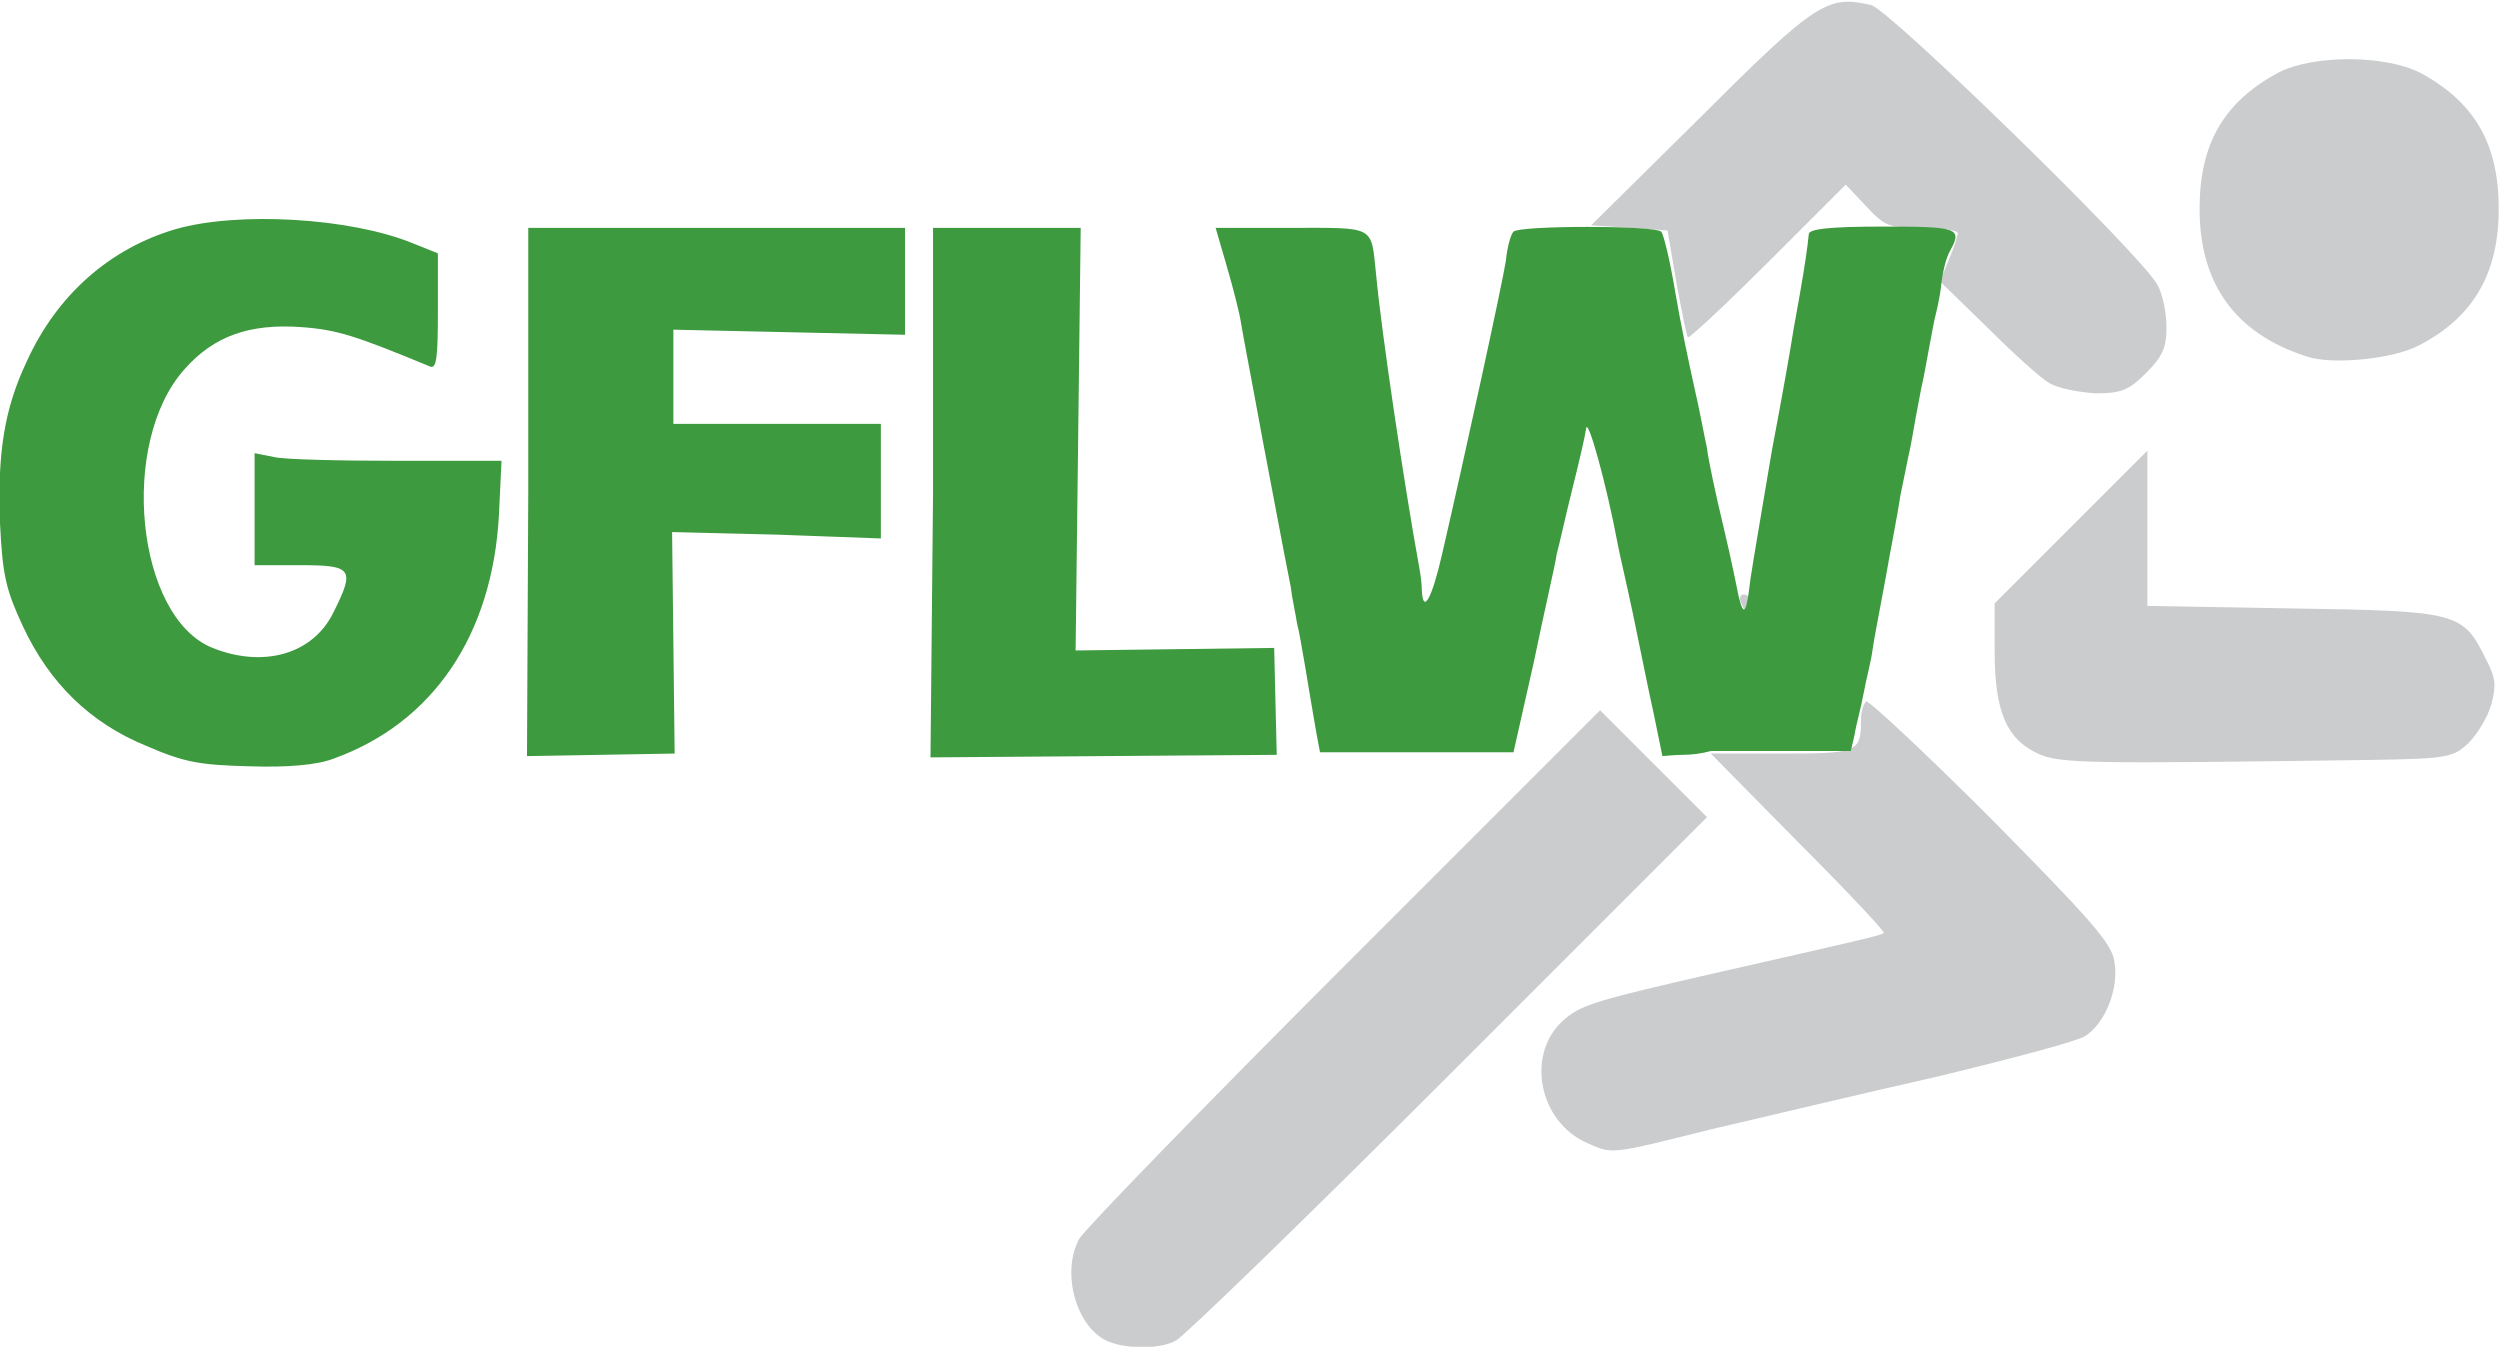
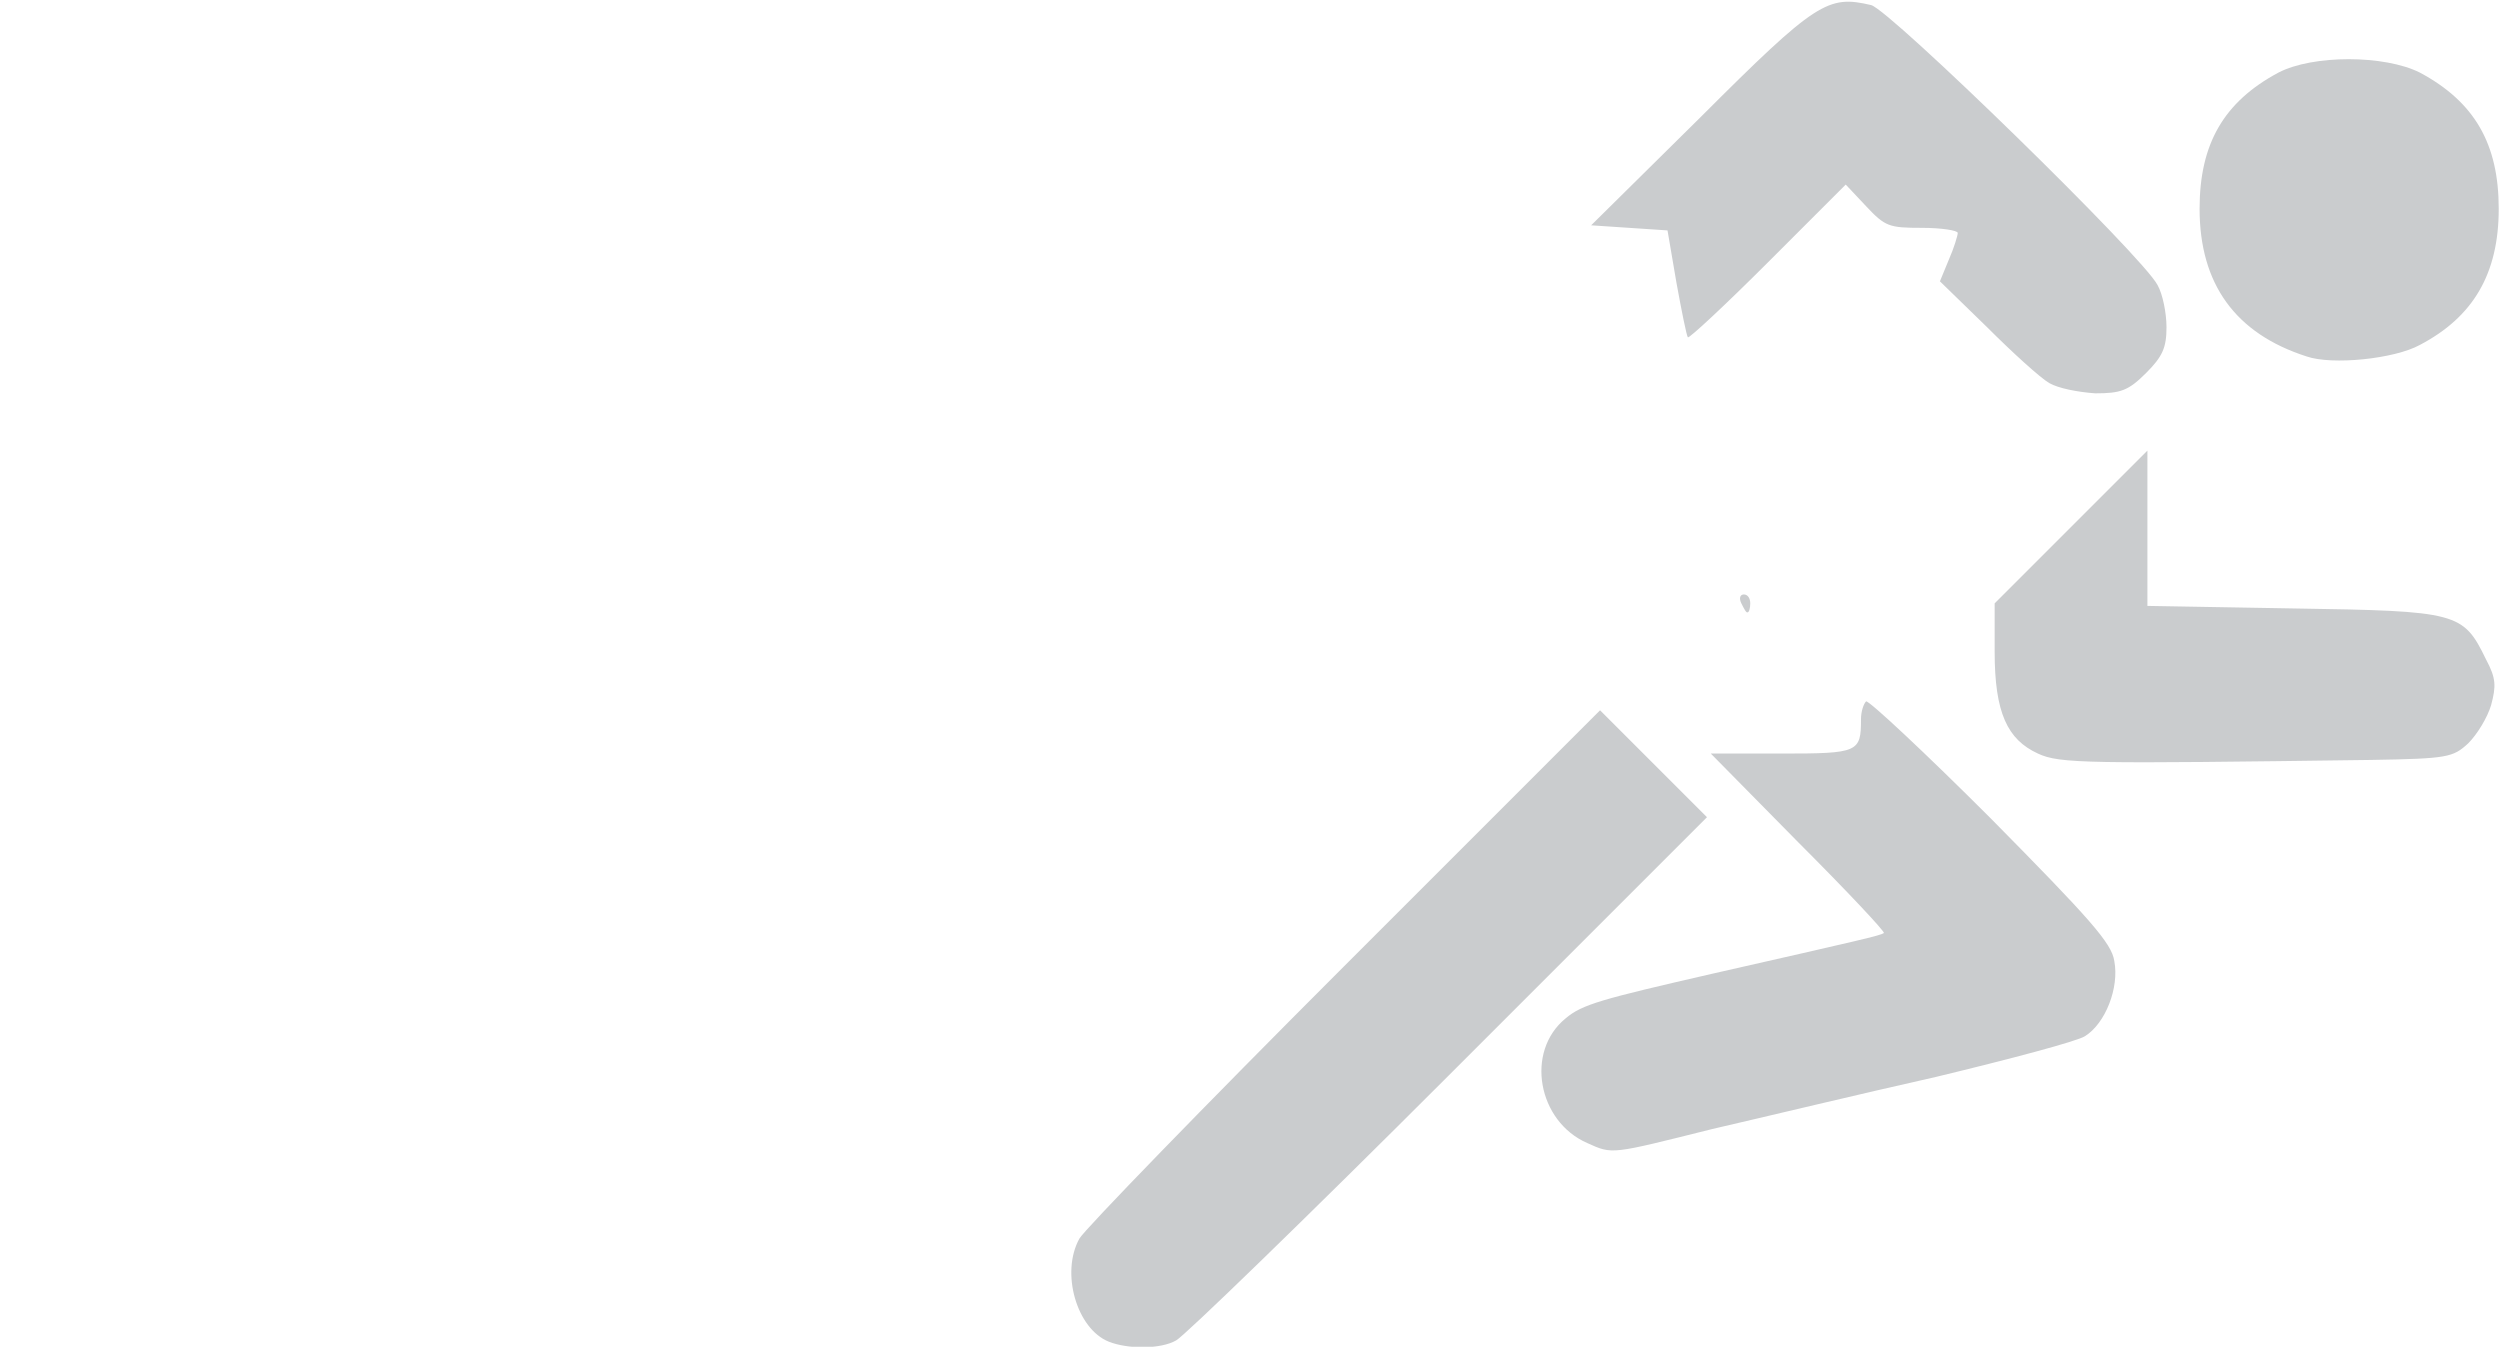
<svg xmlns="http://www.w3.org/2000/svg" xmlns:ns1="http://www.inkscape.org/namespaces/inkscape" xmlns:ns2="http://sodipodi.sourceforge.net/DTD/sodipodi-0.dtd" version="1.1" id="svg2" ns1:version="1.2.1 (9c6d41e410, 2022-07-14)" ns2:docname="logo-gflw.svg" x="0px" y="0px" viewBox="0 0 196.4 105.8" style="enable-background:new 0 0 196.4 105.8;" xml:space="preserve">
  <style type="text/css">
	.st0{fill:#CACCCE;}
	.st1{fill:#3D9A3E;}
</style>
  <ns2:namedview bordercolor="#000000" borderopacity="0.25" id="namedview4" ns1:current-layer="g10" ns1:cx="-743.53121" ns1:cy="581.2219" ns1:deskcolor="#d1d1d1" ns1:pagecheckerboard="0" ns1:pageopacity="0.0" ns1:showpageshadow="2" ns1:window-height="1387" ns1:window-maximized="1" ns1:window-width="2560" ns1:window-x="2552" ns1:window-y="-8" ns1:zoom="0.646913" pagecolor="#ffffff" showgrid="false">
    <ns1:page height="105.819" id="page8" width="196.361" x="0" y="0" />
  </ns2:namedview>
  <path id="path5225" class="st0" d="M87.1,105.4c-2.5-1-3.8-5.4-2.3-8.1c0.4-0.7,9.7-10.3,20.8-21.4l20.1-20.1l4.2,4.2l4.2,4.2  l-20.3,20.3C102.6,95.7,93,105,92.4,105.3C91.2,106,88.6,106,87.1,105.4L87.1,105.4z M124.7,89.8c-3.9-1.7-4.9-7.2-1.7-9.8  c1.3-1.1,2.8-1.5,11.5-3.5c11.9-2.7,13.2-3,13.5-3.2c0.1-0.1-2.9-3.3-6.7-7.1l-6.9-7h5.6c6,0,6.2-0.1,6.2-2.7c0-0.6,0.2-1.2,0.4-1.4  c0.2-0.1,4.6,4,9.8,9.2c7.8,7.9,9.5,9.8,9.7,11.2c0.4,2.1-0.7,4.9-2.3,5.9c-0.6,0.4-5.9,1.8-11.7,3.2c-5.8,1.3-13.7,3.2-17.6,4.1  C126.5,90.7,126.7,90.7,124.7,89.8L124.7,89.8z M160.1,59.2c-2.4-1.1-3.4-3.2-3.4-8v-3.8l6-6l6-6v6.1v6.1l11.5,0.2  c12.9,0.2,13.3,0.3,15.1,4c0.8,1.5,0.8,2.1,0.4,3.6c-0.3,1-1.1,2.3-1.8,3c-1.2,1.1-1.6,1.2-7.6,1.3C164,60,161.8,60,160.1,59.2  L160.1,59.2z M136.8,47.4c-0.2-0.4-0.1-0.7,0.2-0.7c0.3,0,0.5,0.3,0.5,0.7c0,0.4-0.1,0.7-0.2,0.7C137.2,48.2,137,47.8,136.8,47.4  L136.8,47.4z M161,30.1c-0.7-0.4-2.9-2.4-4.9-4.4l-3.7-3.6l0.7-1.7c0.4-0.9,0.7-1.9,0.7-2.1c0-0.2-1.3-0.4-2.8-0.4  c-2.6,0-2.9-0.1-4.4-1.7l-1.6-1.7l-6.1,6.1c-3.4,3.4-6.2,6-6.3,5.9c-0.1-0.1-0.5-2.1-0.9-4.3l-0.7-4.1l-3-0.2l-3-0.2l8.6-8.5  c9.1-9.1,10-9.6,13.4-8.8c1.5,0.4,21.4,19.8,22.5,22c0.4,0.7,0.7,2.2,0.7,3.3c0,1.6-0.3,2.3-1.6,3.6c-1.4,1.4-2,1.6-4,1.6  C163.2,30.8,161.7,30.5,161,30.1L161,30.1z M181.2,28c-5.6-1.8-8.4-5.7-8.4-11.6c0-5.1,1.9-8.4,6.2-10.7c2.7-1.4,8.3-1.4,11.1,0  c4.3,2.3,6.2,5.6,6.2,10.7c0,5.1-2,8.5-6.2,10.7C188.1,28.2,183.2,28.7,181.2,28L181.2,28z" />
-   <path id="path5223" ns2:nodetypes="zccccssccccccccscccscsccsccsscsccsccsscscccccsscscccszccccsccscccsssccccscccccccccccccccccccccccccccccccccccccccc" class="st1" d="  M132.2,59.3c-0.6,0-1.6,0.1-1.6,0.1l-0.7-3.4c-0.4-1.8-1.1-5.3-1.6-7.7c-0.5-2.4-1.1-4.9-1.2-5.5c-0.9-4.8-2.4-10.2-2.5-9.1  c-0.1,0.7-0.6,2.8-1.1,4.8c-0.5,2-1,4.3-1.2,5c-0.1,0.8-1,4.6-1.8,8.5l-1.6,7.1l-7.6,0l-7.6,0l-0.3-1.6c-0.6-3.4-1.2-7.4-1.5-8.5  c-0.1-0.7-0.4-2-0.5-2.9c-0.4-2-0.3-1.5-2.2-11.5c-0.8-4.4-1.6-8.5-1.7-9.2c-0.1-0.7-0.6-2.7-1.1-4.4l-0.9-3.1h6  c6.6,0,6.2-0.2,6.6,3.6c0.4,4.4,2.2,16.5,3.4,23.1c0.1,0.5,0.2,1.3,0.2,1.8c0.1,1.9,0.8,0.6,1.6-2.9c1.8-7.8,4.7-21.1,5-23  c0.1-1.1,0.4-2.1,0.6-2.3c0.5-0.5,11.1-0.5,11.6,0c0.2,0.2,0.7,2.3,1.1,4.7c0.4,2.4,1.1,5.7,1.5,7.5c0.4,1.7,0.8,3.9,1,4.8  c0.1,0.9,0.7,3.7,1.3,6.2c0.6,2.5,1.1,5,1.2,5.5c0.4,1.6,0.6,1.3,0.9-1.3c0.2-1.4,1-6,1.7-10.2c0.8-4.2,1.5-8.2,1.6-8.9  c0.1-0.7,0.4-2.2,0.6-3.4c0.4-2.3,0.6-3.7,0.7-4.7c0-0.4,1.5-0.6,5.8-0.6c5.9,0,6.3,0.1,5.3,1.9c-0.3,0.5-0.6,1.7-0.7,2.7  c-0.1,1-0.4,2.2-0.5,2.6c-0.1,0.4-0.3,1.6-0.5,2.6c-0.2,1.1-0.4,2.2-0.5,2.6c-0.1,0.4-0.3,1.6-0.5,2.6c-0.2,1.1-0.4,2.3-0.5,2.7  c-0.1,0.4-0.4,2-0.7,3.4c-0.2,1.4-0.8,4.4-1.2,6.7c-0.4,2.2-0.9,4.7-1,5.5c-0.1,0.8-0.5,2.3-0.7,3.4s-0.6,2.5-0.7,3.2l-0.3,1.3H140  c0,0-3.8,0-5.6,0C133.7,59.2,132.9,59.3,132.2,59.3L132.2,59.3z M11.5,58.6c-4.4-1.8-7.6-4.9-9.7-9.4c-1.3-2.8-1.6-3.9-1.8-8.1  c-0.2-5.4,0.3-8.9,2.1-12.7c2.4-5.3,6.6-8.9,11.7-10.4c4.9-1.4,13.7-0.9,18.6,1.1l2,0.8v4.6c0,3.5-0.1,4.5-0.6,4.3  c-5.8-2.4-7.3-2.9-10.1-3.1c-4.1-0.3-6.9,0.7-9.2,3.3c-5.2,5.8-3.8,19.5,2.2,21.9c4,1.6,7.9,0.5,9.5-2.8c1.7-3.4,1.5-3.7-2.6-3.7  h-3.6v-4.4v-4.4l1.5,0.3c0.8,0.2,5.2,0.3,9.7,0.3h8.2l-0.2,4.2c-0.5,9.5-5.2,16.4-13,19.2c-1.3,0.5-3.6,0.7-6.6,0.6  C15.7,60.1,14.5,59.9,11.5,58.6L11.5,58.6z M41.5,38.7V17.9l14.8,0l14.8,0v4.2v4.2L62,26.1l-9.1-0.2v3.7v3.7H61h8.2v4.5v4.5L61,42  l-8.2-0.2l0.1,8.7l0.1,8.7l-5.8,0.1l-5.8,0.1L41.5,38.7z M73.3,38.7V17.9l5.8,0l5.8,0l-0.2,16.6l-0.2,16.6l7.8-0.1l7.8-0.1l0.1,4.2  l0.1,4.2l-13.6,0.1l-13.6,0.1L73.3,38.7z" />
</svg>